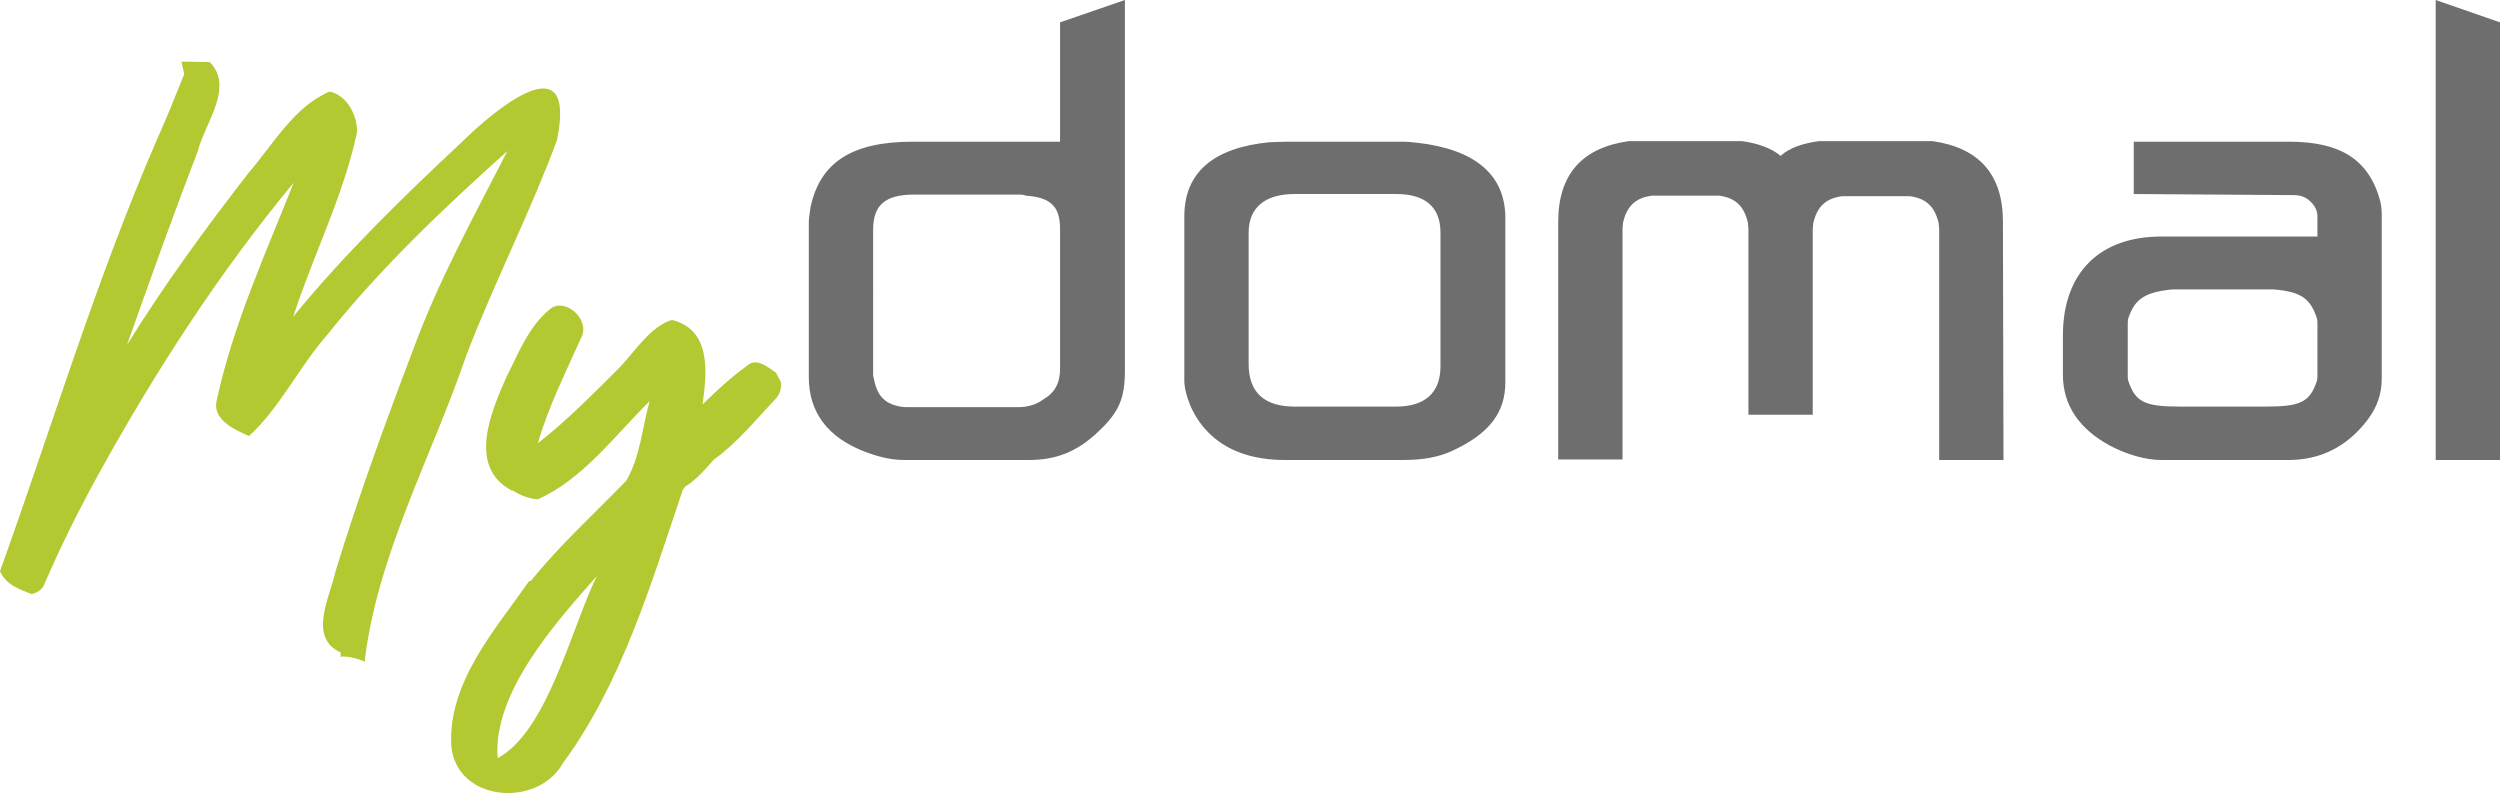
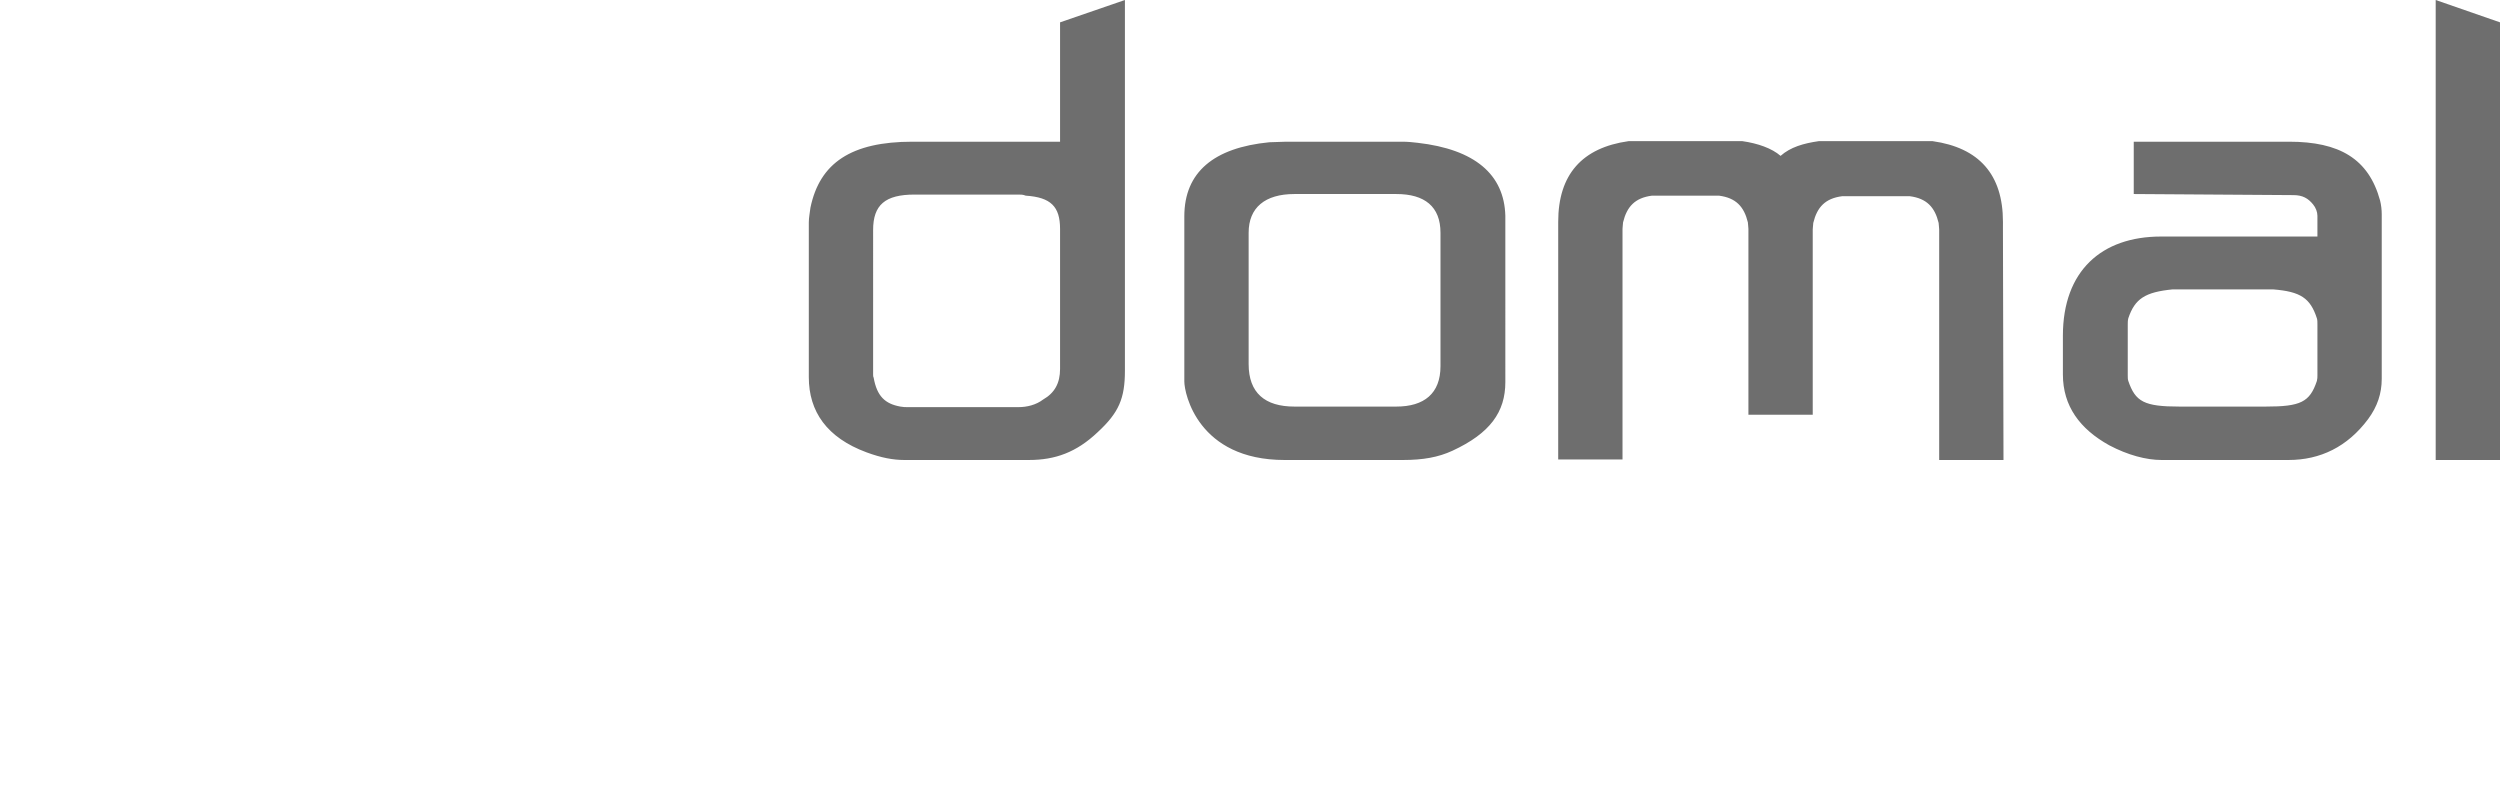
<svg xmlns="http://www.w3.org/2000/svg" xml:space="preserve" id="Layer_1" x="0" y="0" style="enable-background:new 0 0 458.7 145.5" version="1.1" viewBox="0 0 458.7 145.5">
  <style>.st0{fill:#b4c832}.st1{fill-rule:evenodd;clip-rule:evenodd;fill:#6e6e6e}</style>
-   <path d="M85.6 65.1c5.1-13.3 11.6-25.9 16.6-39.4 3.7-18.2-11.4-5.6-17.4.3-10.8 10.1-21.6 20.6-31 32.1C57.5 46.7 63 36 65.5 24.3c.1-3.1-1.8-6.8-5-7.5-6.5 2.7-10.3 9.6-14.8 14.8-7.7 9.9-15.9 21.1-22.4 31.7 4.2-11.9 8.5-23.9 13-35.6 1.3-5.1 6.7-11.7 2.2-16.3l-5.2-.1.5 2.3c-1.6 4-3.2 8-5 12C17.6 51.4 9.5 78.4 0 104.8c1.1 2.5 3.5 3.3 5.8 4.2 1.2-.3 2.1-.9 2.5-2.2 3-6.9 6.3-13.5 10-20.2 10.3-18.6 22-36.7 35.6-53.1-5.2 13.1-11.1 26-14.1 39.8-1 3.6 3.1 5.5 5.9 6.7 5.5-5 9.3-12.8 14.2-18.4 9.8-12.3 21.5-23.4 33.2-33.9C87 39.6 80.5 51.4 75.9 63.9 70.8 77.3 65.8 91 61.6 104.7c-1 4.7-5.2 12.3.9 15v.8c1.2-.2 3.4.4 4.4.9 2.3-19.6 12.4-37.8 18.7-56.3zM143.2 69.9c-.1-.2-.6-1-.8-1.5-1.5-1-3.6-2.9-5.3-1.3-3.1 2.2-5.5 4.5-8.2 7.1.8-5.7 1.7-13.7-5.6-15.5-3.8 1.1-6.7 5.6-9.4 8.5-4.4 4.4-10.3 10.4-15.2 14.1 1.9-6.7 5.3-13.4 8.1-19.7 1.3-3.2-3.3-7.2-6-4.8-3.9 3.3-5.6 7.9-7.8 12.2-2.9 6.5-7.3 16.7.9 21h.2c1.4.9 2.9 1.5 4.6 1.6 8.3-3.7 14.1-11.7 20.5-18-1.4 4.9-1.7 10.2-4.3 14.6-5.7 5.9-12.4 12-17.5 18.4h-.3c-6.3 9-14.9 18.6-14.3 30.2.9 10.4 15.9 11.5 20.5 3.2 10.8-14.7 16.2-33 22-50.2.2-.2.3-.3.4-.5 2-1.2 3.9-3.4 5.3-5 4.1-2.9 7.7-7.3 11.1-10.9.9-.8 1.3-2 1.2-3.2l-.1-.3zm-51.9 69.2c-.9-12 10.6-24.8 18.2-33.4-4.6 9.4-9.1 28.6-18.2 33.4z" class="st0" />
  <path d="M194.5 4.1V26h-27.1c-11.2 0-17 3.9-18.7 12.1-.1.9-.3 1.8-.3 2.7v28.4c0 6.3 3.3 11.1 10.6 13.8 2.7 1 4.9 1.4 6.9 1.4h22.9c4.8 0 8.7-1.4 12.6-5.1 3.9-3.6 5-6.2 5-11.3V0l-11.9 4.1zm0 63.6c0 2.6-1 4.4-3.1 5.6-1.3 1-3 1.4-4.5 1.4h-20.4c-.4 0-.8 0-1.3-.1-2.8-.5-4.3-1.9-4.9-5.3-.1-.2-.1-.4-.1-.6V42.2c0-4.6 2.2-6.5 7.6-6.5h19.1c.4 0 .8 0 1.3.2 4.6.3 6.3 2 6.3 6.1v25.7zM260.1 26.2c-.9-.1-1.8-.2-2.8-.2H236c-1 0-2.1.1-3.1.1-10.2 1-15.6 5.5-15.6 13.6V70c0 2.2 2.5 14.4 18.4 14.4h21.7c3.7 0 6.5-.5 9.1-1.7 6.9-3.2 9.7-7.1 9.7-12.6V39.6c-.2-7.6-5.6-12.2-16.1-13.4zm4.2 41c0 5-3 7.4-8.1 7.4h-18.7c-5.4 0-8.4-2.5-8.4-7.8V42.7c0-4.6 3-7.1 8.4-7.1h18.7c5.2 0 8.1 2.3 8.1 7.1v24.5zM436.7 36.8C434.6 29.1 429.2 26 420 26h-28.5v9.6l29.3.2c1.7 0 2.7.6 3.6 1.7.5.6.8 1.4.8 2.1v3.8h-28.7c-10.9 0-18 6.3-18 18.2v7.1c0 5.8 3.1 10 8.5 13 3.4 1.8 6.8 2.7 9.6 2.7h23.3c5.8 0 10.8-2.4 14.6-7.5 1.7-2.3 2.5-4.7 2.5-7.4V39.3c0-.8-.1-1.7-.3-2.5zm-11.5 32.1c0 .3 0 .6-.1 1-1.3 3.9-3 4.7-9.4 4.7h-15.8c-6.5 0-8.1-.9-9.4-4.7-.1-.3-.1-.6-.1-1v-9.4c0-.3 0-.7.1-1.1 1.2-3.6 3.1-4.8 8.1-5.3h18.5c5 .4 6.8 1.6 8 5.3.1.3.1.7.1 1.1v9.4zM446.9 84.4h11.8V4.1L446.9 0zM367.6 84.4h-11.8V42.1c0-.4-.1-.9-.1-1.2-.7-2.9-2.2-4.5-5.3-4.9H338c-3.1.4-4.6 2-5.3 4.9 0 .3-.1.8-.1 1.2v34h-11.8V42c0-.4-.1-.9-.1-1.2-.7-2.9-2.2-4.5-5.3-4.9h-12.3c-3.1.4-4.6 2-5.3 4.9 0 .3-.1.8-.1 1.2v42.3h-11.8V40.7c0-8.7 4.4-13.6 12.9-14.8h20.9c2.8.4 5.4 1.3 7 2.7 1.8-1.6 4.2-2.3 7-2.7h20.9c8.5 1.2 12.9 6.1 12.9 14.8V42l.1 42.4z" class="st1" />
</svg>